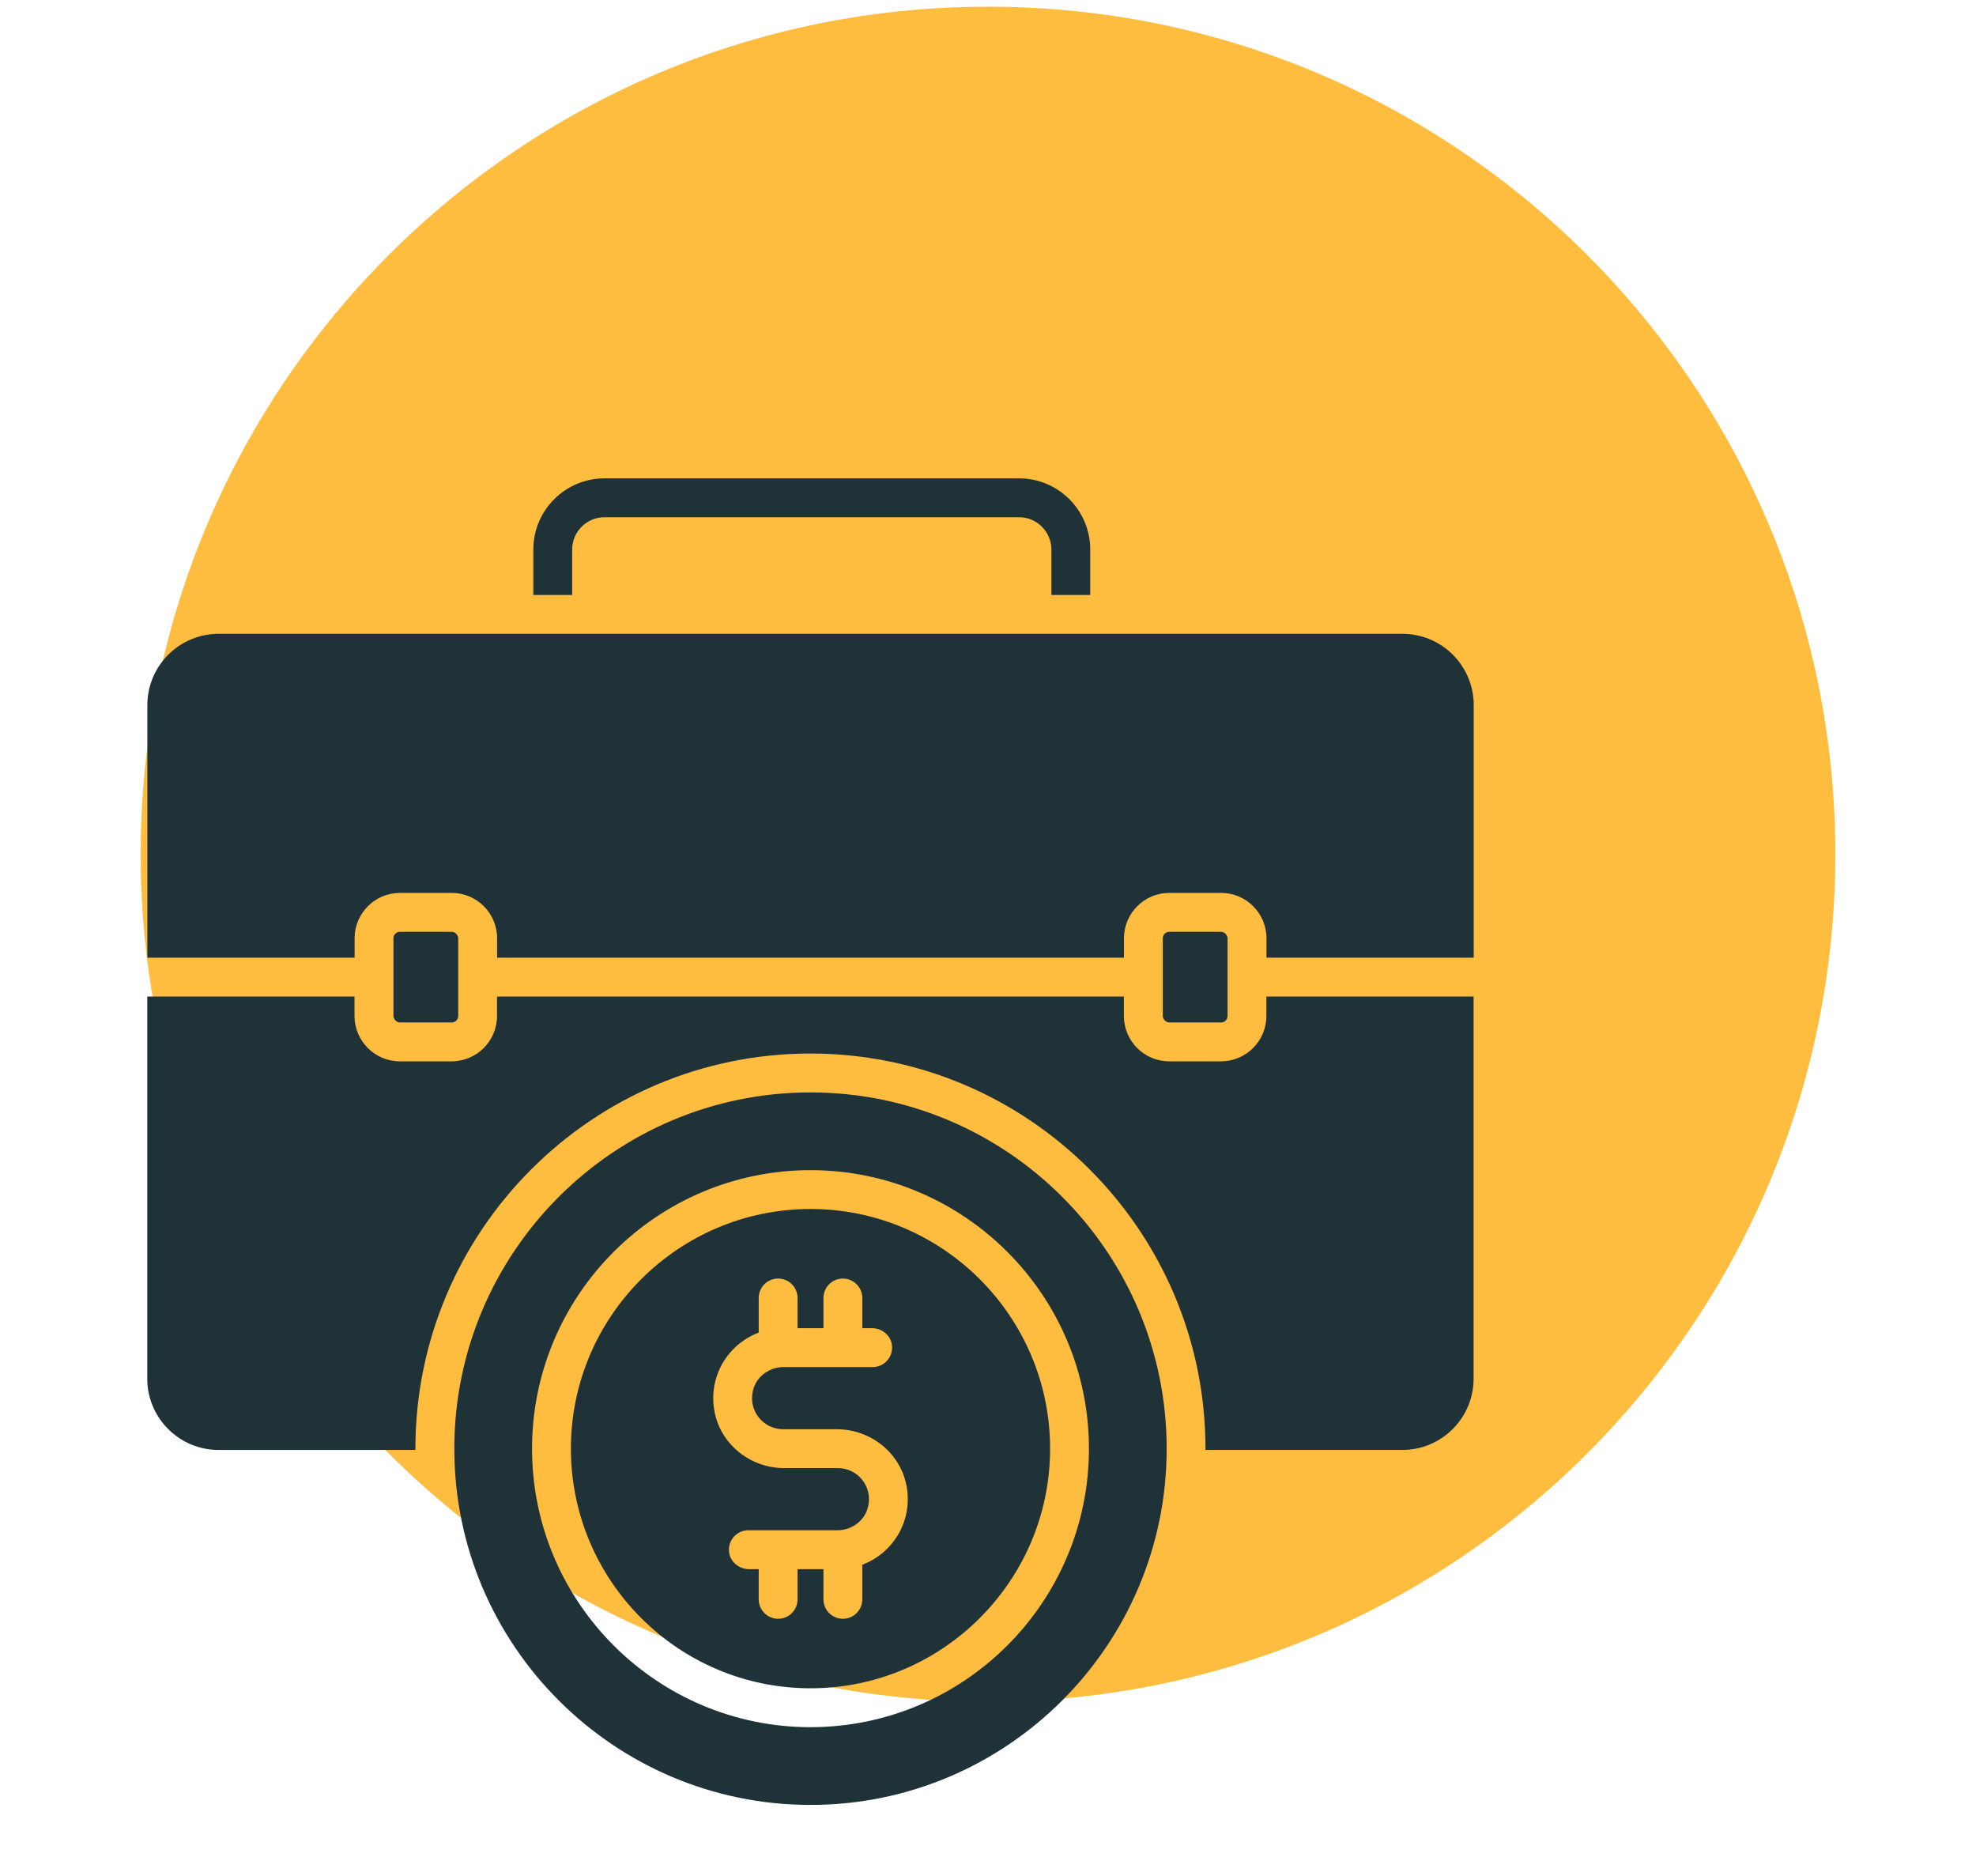
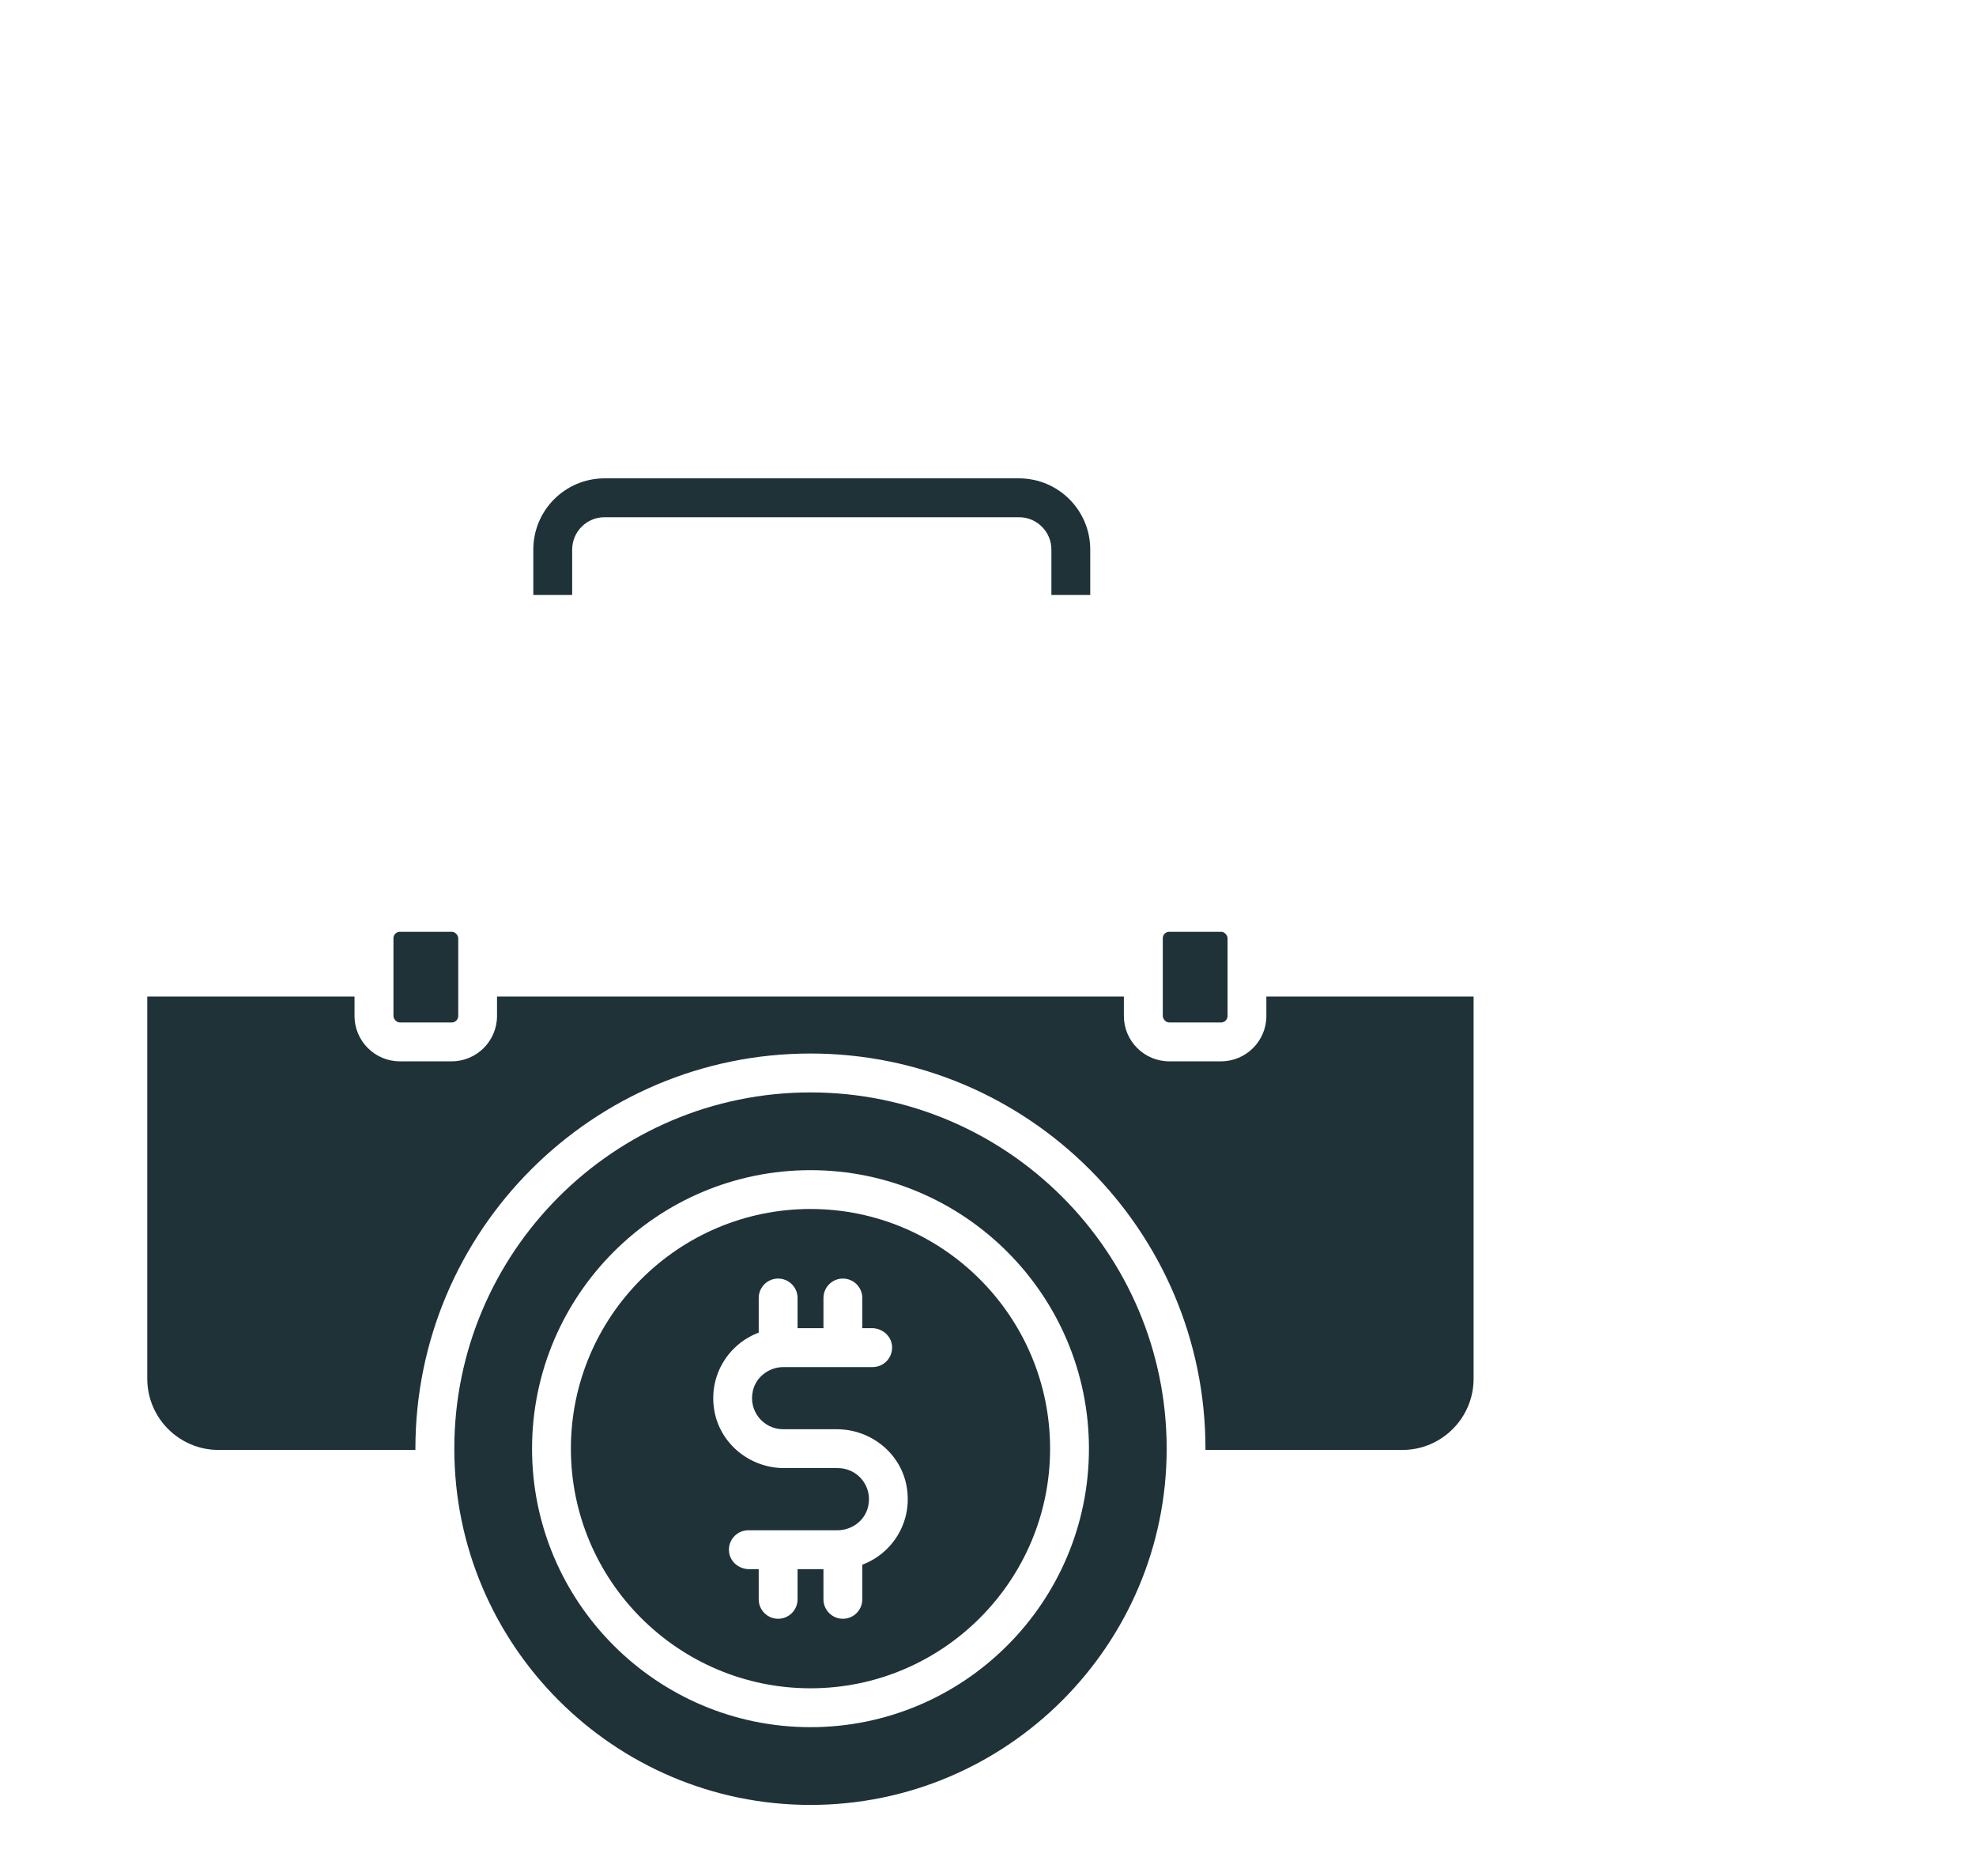
<svg xmlns="http://www.w3.org/2000/svg" id="Layer_1" data-name="Layer 1" version="1.1" viewBox="0 0 590 560">
  <defs>
    <style>
      .cls-1 {
        fill: none;
      }

      .cls-1, .cls-2, .cls-3 {
        stroke-width: 0px;
      }

      .cls-2 {
        fill: #ffbd3f;
      }

      .cls-3 {
        fill: #1e3238;
      }

      .cls-4 {
        clip-path: url(#clippath);
      }
    </style>
    <clipPath id="clippath">
      <rect class="cls-1" width="590" height="560" />
    </clipPath>
  </defs>
  <g class="cls-4">
-     <path class="cls-2" d="M295,508c139.73,0,253-113.27,253-253S434.73,2,295,2,42,115.27,42,255s113.27,253,253,253Z" />
-   </g>
+     </g>
  <g>
-     <path class="cls-3" d="M418.73,189.21H65.27c-11.73,0-21.27,9.54-21.27,21.27v75.41h61.88v-5.8c0-7.46,6.07-13.54,13.54-13.54h15.47c7.46,0,13.54,6.07,13.54,13.54v5.8h187.17v-5.8c0-7.46,6.07-13.54,13.54-13.54h15.47c7.46,0,13.54,6.07,13.54,13.54v5.8h61.88v-75.41c0-11.73-9.54-21.27-21.27-21.27Z" />
    <rect class="cls-3" x="347.19" y="278.16" width="19.34" height="27.07" rx="1.93" ry="1.93" />
    <path class="cls-3" d="M378.12,303.29c0,7.46-6.07,13.54-13.54,13.54h-15.47c-7.46,0-13.54-6.07-13.54-13.54v-5.8h-187.17v5.8c0,7.46-6.07,13.54-13.54,13.54h-15.47c-7.46,0-13.54-6.07-13.54-13.54v-5.8h-61.88v114.08c0,11.73,9.54,21.27,21.27,21.27h58.79c0-.13,0-.26,0-.39,0-65.04,52.91-117.95,117.95-117.95s117.95,52.91,117.95,117.95c0,.13,0,.26,0,.39h58.79c11.73,0,21.27-9.54,21.27-21.27v-114.08h-61.88v5.8Z" />
    <rect class="cls-3" x="117.48" y="278.16" width="19.34" height="27.07" rx="1.93" ry="1.93" />
    <path class="cls-3" d="M242,360.91c-39.45,0-71.54,32.09-71.54,71.54s32.09,71.54,71.54,71.54,71.54-32.09,71.54-71.54-32.09-71.54-71.54-71.54ZM257.47,467.1v10.34c0,3.2-2.6,5.8-5.8,5.8s-5.8-2.6-5.8-5.8v-9.01h-7.73v9.01c0,3.2-2.6,5.8-5.8,5.8s-5.8-2.6-5.8-5.8v-9.01h-2.87c-2.97,0-5.62-2.13-5.98-5.08-.43-3.53,2.31-6.53,5.76-6.53h26.58c4.28,0,8.16-2.83,9.16-6.99,1.47-6.11-3.14-11.57-9.01-11.57h-16.03c-10.2,0-19.18-7.21-20.88-17.27-1.76-10.45,4.3-19.81,13.27-23.17v-10.34c0-3.2,2.6-5.8,5.8-5.8s5.8,2.6,5.8,5.8v9.01h7.73v-9.01c0-3.2,2.6-5.8,5.8-5.8s5.8,2.6,5.8,5.8v9.01h2.87c2.97,0,5.62,2.13,5.98,5.08.43,3.53-2.31,6.53-5.76,6.53h-26.58c-4.28,0-8.16,2.83-9.16,6.99-1.47,6.11,3.14,11.57,9.01,11.57h16.03c10.2,0,19.18,7.21,20.88,17.27,1.76,10.45-4.3,19.81-13.27,23.17Z" />
    <path class="cls-3" d="M242,326.11c-58.64,0-106.35,47.71-106.35,106.35s47.71,106.35,106.35,106.35,106.35-47.71,106.35-106.35-47.71-106.35-106.35-106.35ZM242,515.6c-45.85,0-83.14-37.3-83.14-83.14s37.3-83.14,83.14-83.14,83.14,37.3,83.14,83.14-37.3,83.14-83.14,83.14Z" />
    <path class="cls-3" d="M170.84,164.07c0-5.34,4.33-9.67,9.67-9.67h123.75c5.34,0,9.67,4.33,9.67,9.67v13.54h11.6v-13.54c0-11.75-9.52-21.27-21.27-21.27h-123.75c-11.75,0-21.27,9.52-21.27,21.27v13.54h11.6v-13.54Z" />
  </g>
</svg>